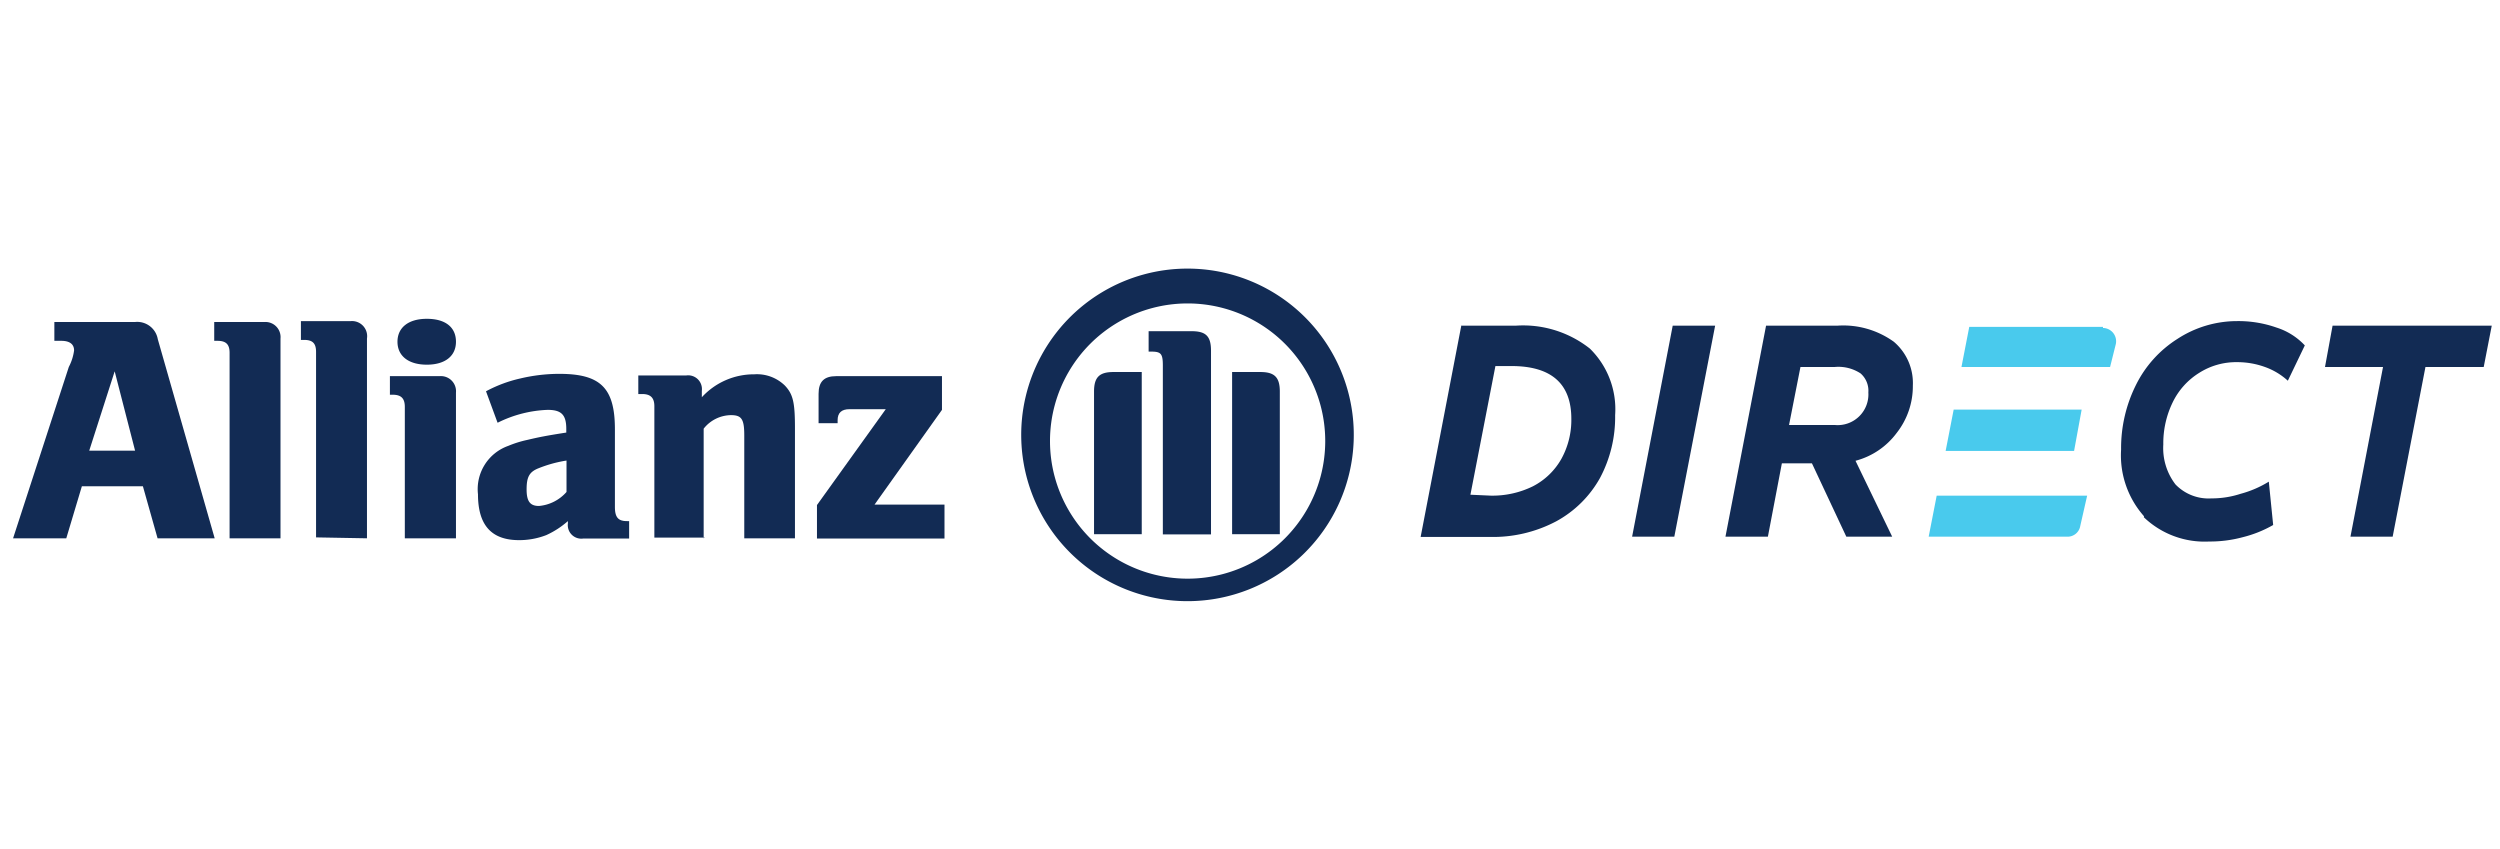
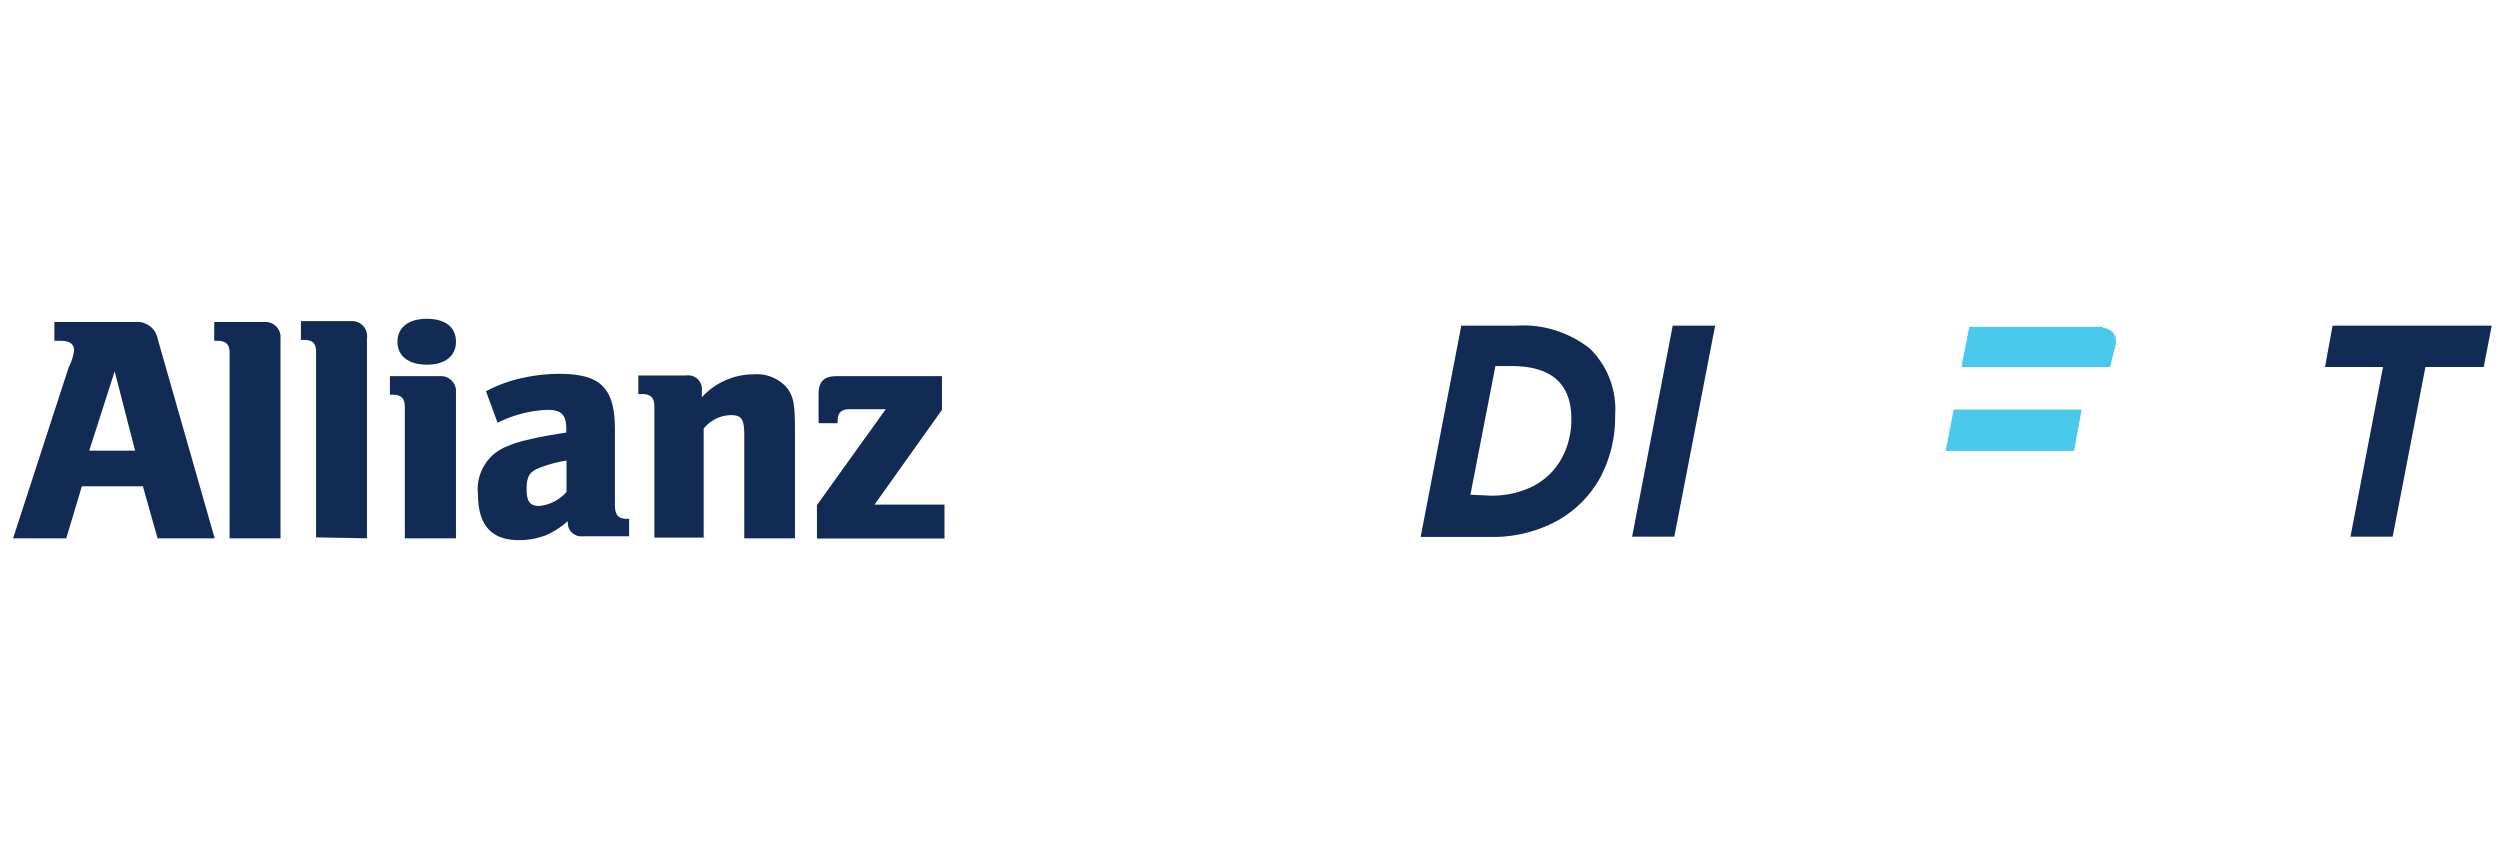
<svg xmlns="http://www.w3.org/2000/svg" id="Layer_1" data-name="Layer 1" viewBox="0 0 109 37">
  <defs>
    <style>.cls-1{fill:#49caed;}.cls-2{fill:#122b54;}</style>
  </defs>
  <path class="cls-1" d="M90.43,19.66l.33-1.8H85.18l-.35,1.8Z" />
-   <path class="cls-1" d="M90.7,22.93,91,21.61H84.44l-.35,1.79h6.06a.56.56,0,0,0,.55-.47Z" />
  <path class="cls-1" d="M91.69,14.25H85.86L85.52,16H92L92.25,15a.58.58,0,0,0-.56-.7Z" />
  <path class="cls-2" d="M63.69,14.2h2.39a4.69,4.69,0,0,1,3.24,1,3.7,3.7,0,0,1,1.1,2.9,5.64,5.64,0,0,1-.66,2.74,4.82,4.82,0,0,1-1.91,1.89,5.9,5.9,0,0,1-2.91.68h-3l1.77-9.2ZM65,21.61a4,4,0,0,0,1.84-.41A3,3,0,0,0,68.08,20a3.51,3.51,0,0,0,.43-1.74c0-1.53-.87-2.3-2.61-2.3h-.7l-1.09,5.61Z" />
  <path class="cls-2" d="M74.78,14.2,73,23.4H71.16l1.77-9.2Z" />
-   <path class="cls-2" d="M82.7,18.87a3.27,3.27,0,0,1-1.8,1.22l1.6,3.31h-2L79,20.2H77.69l-.61,3.2H75.23L77,14.2h3.1a3.77,3.77,0,0,1,2.47.7,2.36,2.36,0,0,1,.83,1.91,3.29,3.29,0,0,1-.7,2.06ZM78,18.53h2a1.34,1.34,0,0,0,1.46-1.42,1,1,0,0,0-.34-.83A1.76,1.76,0,0,0,80,16H78.5L78,18.54Z" />
-   <path class="cls-2" d="M93.48,22.51a4,4,0,0,1-1-2.91,6.16,6.16,0,0,1,.65-2.82,5,5,0,0,1,1.8-2A4.76,4.76,0,0,1,97.54,14a5,5,0,0,1,1.71.28,2.88,2.88,0,0,1,1.24.78l-.74,1.54a2.94,2.94,0,0,0-1-.6,3.54,3.54,0,0,0-1.21-.21,3,3,0,0,0-1.66.47,3.1,3.1,0,0,0-1.15,1.28,4.08,4.08,0,0,0-.41,1.84,2.6,2.6,0,0,0,.53,1.74,2,2,0,0,0,1.57.61,4.05,4.05,0,0,0,1.27-.2A4.59,4.59,0,0,0,98.92,21l.19,1.89a5.14,5.14,0,0,1-1.32.53,5.49,5.49,0,0,1-1.47.19,3.83,3.83,0,0,1-2.85-1.06h0Z" />
  <path class="cls-2" d="M108.29,16h-2.54l-1.43,7.4h-1.84L103.9,16h-2.53l.33-1.8h6.94l-.35,1.8Z" />
  <path class="cls-2" d="M5.89,19.65h-2L5,16.19Zm-3,3.82.68-2.27H6.23l.64,2.27H9.36L6.88,14.79a.91.91,0,0,0-1-.75H2.37v.82h.3c.36,0,.56.14.56.42A2.16,2.16,0,0,1,3,16L.57,23.47Z" />
  <path class="cls-2" d="M12.23,23.47V14.76a.66.66,0,0,0-.71-.72H9.34v.82h.14c.37,0,.53.15.53.52v8.09Z" />
  <path class="cls-2" d="M16,23.47V14.76A.66.66,0,0,0,15.3,14H13.12v.82h.14c.37,0,.52.15.52.52v8.09Z" />
  <path class="cls-2" d="M19.88,14.9c0-.64-.47-1-1.27-1s-1.28.38-1.28,1,.48,1,1.28,1,1.27-.38,1.27-1m0,8.57V17.12a.66.66,0,0,0-.71-.72H17v.81h.12c.37,0,.53.16.53.53v5.73Z" />
-   <path class="cls-2" d="M24.7,20.08v1.37a1.81,1.81,0,0,1-1.2.61c-.38,0-.54-.19-.54-.72s.11-.76.51-.92a5.59,5.59,0,0,1,1.23-.34m-3-1.65a5.29,5.29,0,0,1,2.18-.56c.6,0,.81.22.81.83v.16c-.9.14-1.19.2-1.7.32a4.71,4.71,0,0,0-.83.26,2,2,0,0,0-1.32,2.11c0,1.34.58,2,1.79,2a3.27,3.27,0,0,0,1.19-.22,3.79,3.79,0,0,0,.94-.61v.1a.59.59,0,0,0,.67.66h2v-.76h-.1c-.38,0-.52-.17-.52-.62V18.72c0-1.8-.62-2.42-2.42-2.42a7.39,7.39,0,0,0-1.7.2,5.86,5.86,0,0,0-1.5.56l.5,1.36Z" />
+   <path class="cls-2" d="M24.7,20.08v1.37a1.81,1.81,0,0,1-1.2.61c-.38,0-.54-.19-.54-.72s.11-.76.51-.92a5.59,5.59,0,0,1,1.23-.34m-3-1.65a5.29,5.29,0,0,1,2.18-.56c.6,0,.81.22.81.83v.16c-.9.14-1.19.2-1.7.32a4.71,4.71,0,0,0-.83.26,2,2,0,0,0-1.32,2.11c0,1.34.58,2,1.79,2a3.27,3.27,0,0,0,1.19-.22,3.79,3.79,0,0,0,.94-.61a.59.59,0,0,0,.67.66h2v-.76h-.1c-.38,0-.52-.17-.52-.62V18.72c0-1.8-.62-2.42-2.42-2.42a7.39,7.39,0,0,0-1.7.2,5.86,5.86,0,0,0-1.5.56l.5,1.36Z" />
  <path class="cls-2" d="M30.68,23.47V18.69a1.54,1.54,0,0,1,1.19-.59c.47,0,.58.18.58.89v4.48h2.21v-4.8c0-1.12-.08-1.48-.44-1.86a1.74,1.74,0,0,0-1.33-.49,3.08,3.08,0,0,0-2.29,1v-.28a.6.6,0,0,0-.68-.67H27.83v.81H28c.37,0,.53.17.53.53v5.73h2.2Z" />
  <path class="cls-2" d="M41.21,22H38.13l2.94-4.13V16.4H36.46c-.53,0-.77.24-.77.77v1.28h.83v-.13c0-.32.17-.48.52-.48h1.58l-3,4.18v1.46h5.56V22Z" />
-   <path class="cls-2" d="M52.8,23.29v-8c0-.64-.23-.85-.85-.85H50.08v.89h.11c.43,0,.51.09.51.61V23.3h2.1Zm.92,0H55.8V17.07c0-.63-.24-.85-.85-.85H53.72Zm-3.94,0V16.22H48.55c-.61,0-.85.22-.85.85v6.22Zm8-4.06a6,6,0,1,1-12,0,6,6,0,1,1,12,0m1.24,0a7.25,7.25,0,1,0-14.49,0,7.25,7.25,0,0,0,14.49,0" />
</svg>